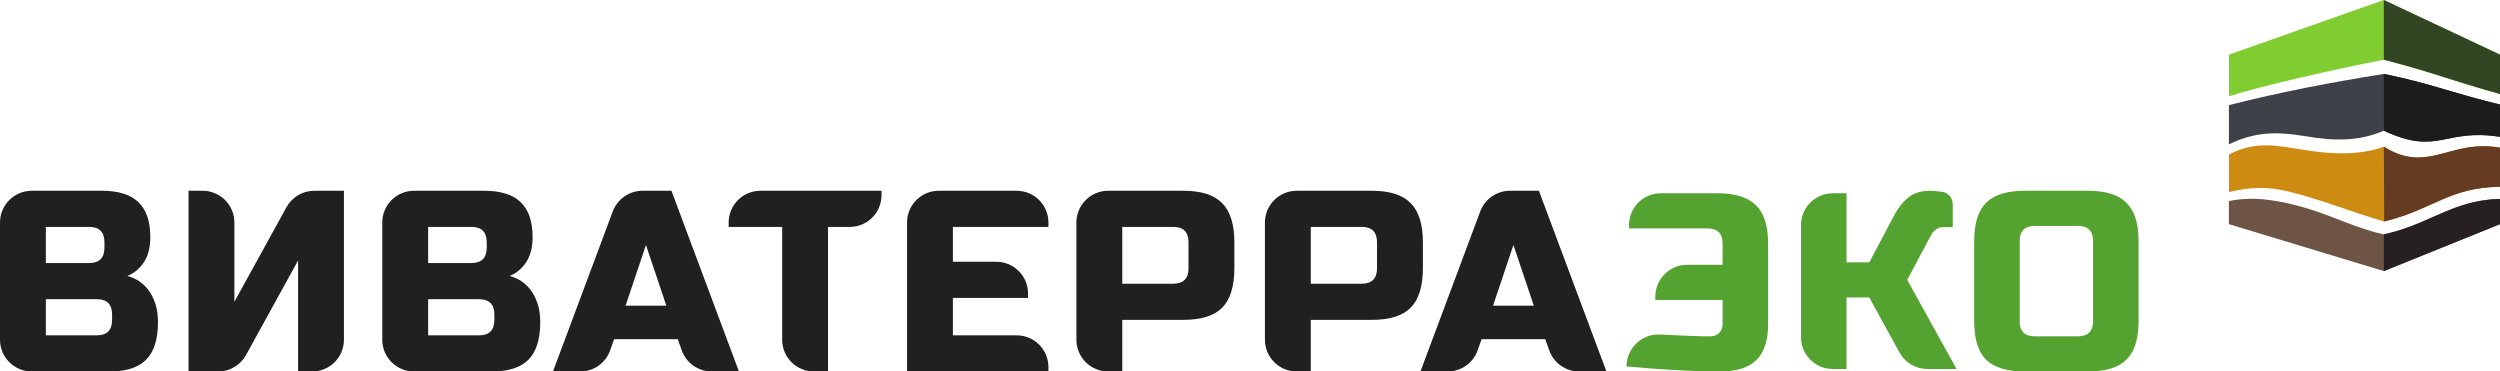
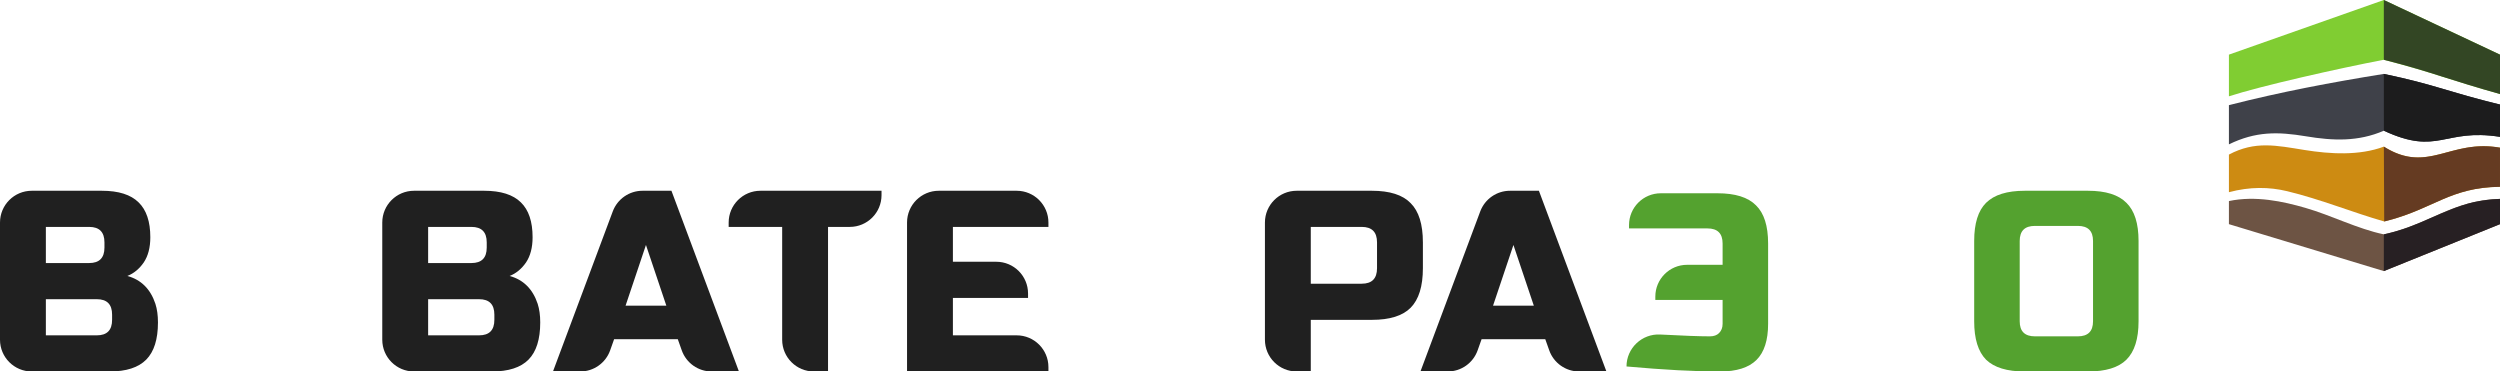
<svg xmlns="http://www.w3.org/2000/svg" width="249" height="37" viewBox="0 0 249 37" fill="none">
  <path fill-rule="evenodd" clip-rule="evenodd" d="M249 19.809V22.325L237.429 27L222 22.325V20.025C224.65 19.465 227.386 20.059 229.614 20.703C232.234 21.459 234.802 22.793 237.432 23.342C242.136 22.32 244.088 19.966 249 19.809Z" fill="#6D5444" />
  <path fill-rule="evenodd" clip-rule="evenodd" d="M249 14.709V18.605C243.932 18.66 242.313 20.884 237.468 22.058C234.382 21.18 231.133 19.845 227.802 19.043C226.011 18.611 224.097 18.586 222 19.143V15.396C224.607 14.012 226.724 14.488 229.531 14.939C232.085 15.349 234.985 15.52 237.432 14.605C241.829 17.373 244.016 13.82 249 14.709Z" fill="#CD8B12" />
  <path fill-rule="evenodd" clip-rule="evenodd" d="M249 10.41V13.63C243.388 12.75 242.876 15.549 237.432 13.019C234.876 14.124 232.388 14.029 229.661 13.573C226.84 13.105 224.661 13.082 222 14.378V10.473C227.2 9.147 232.159 8.212 237.429 7.361C242.59 8.442 243.891 9.175 249 10.41Z" fill="#3F4149" />
  <path fill-rule="evenodd" clip-rule="evenodd" d="M222 5.442L237.429 -4.57764e-05L249 5.442V9.367C244.077 7.986 242.291 7.213 237.429 5.953C233.048 6.785 225.123 8.573 222 9.594V5.442Z" fill="#80CD32" />
  <path fill-rule="evenodd" clip-rule="evenodd" d="M237.694 22.002L237.468 22.058H237.467L237.432 14.604C237.501 14.648 237.57 14.69 237.637 14.731C237.705 14.77 237.771 14.809 237.839 14.847C237.905 14.884 237.972 14.921 238.037 14.955C238.103 14.989 238.167 15.022 238.232 15.053C238.296 15.086 238.361 15.116 238.425 15.146C238.489 15.174 238.551 15.201 238.615 15.227C238.68 15.252 238.741 15.279 238.803 15.301C238.865 15.324 238.926 15.348 238.988 15.368C239.05 15.39 239.11 15.41 239.171 15.429C239.231 15.448 239.294 15.467 239.351 15.481C239.411 15.5 239.47 15.512 239.531 15.528C239.588 15.542 239.648 15.554 239.706 15.567C239.765 15.579 239.824 15.59 239.881 15.601C239.94 15.611 239.995 15.62 240.054 15.628C240.111 15.636 240.169 15.642 240.224 15.648C240.281 15.655 240.339 15.661 240.393 15.664C240.452 15.669 240.507 15.673 240.563 15.675C240.62 15.678 240.674 15.68 240.73 15.681C240.787 15.681 240.841 15.681 240.896 15.681C240.952 15.681 241.006 15.68 241.06 15.677C241.116 15.675 241.17 15.673 241.224 15.669C241.278 15.666 241.333 15.661 241.387 15.656L241.549 15.64L241.711 15.62L241.871 15.598L242.035 15.572L242.194 15.542L242.354 15.511L242.516 15.476L242.674 15.44L242.836 15.401L242.997 15.362L243.157 15.321L243.321 15.28L243.484 15.237L243.646 15.191L243.81 15.149L243.975 15.104L244.142 15.06L244.308 15.016L244.477 14.974L244.649 14.93L244.82 14.889L244.994 14.85L245.169 14.811L245.347 14.775L245.527 14.741L245.709 14.708L245.892 14.678L246.078 14.651C246.142 14.642 246.204 14.636 246.268 14.628C246.332 14.621 246.394 14.614 246.458 14.607C246.521 14.601 246.589 14.597 246.654 14.59C246.718 14.587 246.783 14.581 246.85 14.578C246.916 14.575 246.983 14.57 247.05 14.568C247.117 14.567 247.184 14.564 247.251 14.564C247.32 14.562 247.388 14.564 247.459 14.564C247.527 14.564 247.598 14.567 247.668 14.568C247.738 14.57 247.809 14.575 247.881 14.578C247.951 14.582 248.025 14.587 248.097 14.593C248.17 14.6 248.242 14.604 248.317 14.614C248.391 14.621 248.465 14.629 248.54 14.639C248.615 14.65 248.692 14.661 248.769 14.672C248.844 14.684 248.919 14.697 248.999 14.709V18.605C244.093 18.657 242.418 20.747 237.916 21.944H237.913L237.694 22.002Z" fill="#653B22" />
  <path fill-rule="evenodd" clip-rule="evenodd" d="M237.433 13.019L237.429 7.361L237.67 7.411L237.703 7.418C242.008 8.336 243.583 9.007 247.247 9.968H247.25L247.451 10.021L247.656 10.076H247.657L247.868 10.131H247.87L248.084 10.183L248.305 10.241H248.306L248.531 10.297L248.761 10.352L249 10.41V13.63C243.388 12.75 242.876 15.549 237.433 13.019Z" fill="#1C1C1D" />
  <path fill-rule="evenodd" clip-rule="evenodd" d="M243.347 7.664C241.674 7.127 239.956 6.589 237.429 5.953V0.001L249 5.443V9.367C246.623 8.702 244.979 8.178 243.367 7.671L243.349 7.664H243.347Z" fill="#334624" />
  <path fill-rule="evenodd" clip-rule="evenodd" d="M249 19.809V22.325L237.429 27V23.342H237.431H237.432C239.294 22.938 240.723 22.323 242.078 21.72C243.502 21.107 244.843 20.503 246.338 20.144C247.135 19.961 248.007 19.842 249 19.809Z" fill="#272023" />
  <path d="M0 22.164C0 20.416 1.416 19 3.164 19H10.15C11.808 19 13.026 19.386 13.804 20.157C14.582 20.911 14.972 22.069 14.972 23.629C14.972 24.657 14.752 25.497 14.312 26.149C13.872 26.783 13.331 27.229 12.688 27.486C14.058 27.863 14.989 28.789 15.479 30.263C15.648 30.794 15.733 31.411 15.733 32.114C15.733 33.794 15.344 35.029 14.566 35.817C13.787 36.606 12.569 37 10.912 37H3.164C1.416 37 0 35.584 0 33.836V22.164ZM11.165 31.343C11.165 30.314 10.658 29.8 9.643 29.8H4.568V33.4H9.643C10.658 33.4 11.165 32.886 11.165 31.857V31.343ZM10.404 24.143C10.404 23.114 9.896 22.6 8.881 22.6H4.568V26.2H8.881C9.896 26.2 10.404 25.686 10.404 24.657V24.143Z" fill="#202020" />
-   <path d="M34.256 33.836C34.256 35.584 32.84 37 31.092 37H29.688V25.943L24.5 35.363C23.944 36.373 22.882 37 21.729 37H18.777V19H20.181C21.928 19 23.345 20.416 23.345 22.164V30.057L28.533 20.637C29.089 19.627 30.151 19 31.304 19H34.256V33.836Z" fill="#202020" />
  <path d="M38.074 22.164C38.074 20.416 39.491 19 41.238 19H48.224C49.882 19 51.1 19.386 51.879 20.157C52.657 20.911 53.046 22.069 53.046 23.629C53.046 24.657 52.826 25.497 52.386 26.149C51.946 26.783 51.405 27.229 50.762 27.486C52.132 27.863 53.063 28.789 53.553 30.263C53.723 30.794 53.807 31.411 53.807 32.114C53.807 33.794 53.418 35.029 52.64 35.817C51.862 36.606 50.644 37 48.986 37H41.238C39.491 37 38.074 35.584 38.074 33.836V22.164ZM49.239 31.343C49.239 30.314 48.732 29.8 47.717 29.8H42.642V33.4H47.717C48.732 33.4 49.239 32.886 49.239 31.857V31.343ZM48.478 24.143C48.478 23.114 47.971 22.6 46.956 22.6H42.642V26.2H46.956C47.971 26.2 48.478 25.686 48.478 24.657V24.143Z" fill="#202020" />
  <path d="M60.771 34.895C60.323 36.157 59.129 37 57.79 37H55.075L61.031 21.057C61.493 19.82 62.675 19 63.995 19H66.875L73.599 37H70.884C69.545 37 68.351 36.157 67.903 34.895L67.509 33.786H61.165L60.771 34.895ZM62.307 30.443H66.367L64.337 24.4L62.307 30.443Z" fill="#202020" />
  <path d="M82.472 37H81.068C79.32 37 77.904 35.584 77.904 33.836V22.6H72.575V22.164C72.575 20.416 73.992 19 75.739 19H87.8V19.436C87.8 21.183 86.384 22.6 84.637 22.6H82.472V37Z" fill="#202020" />
  <path d="M104.424 37H90.341V22.164C90.341 20.416 91.757 19 93.505 19H101.261C103.008 19 104.424 20.416 104.424 22.164V22.6H94.909V26.071H99.231C100.978 26.071 102.394 27.488 102.394 29.235V29.671H94.909V33.4H101.261C103.008 33.4 104.424 34.816 104.424 36.564V37Z" fill="#202020" />
-   <path d="M107.21 22.164C107.21 20.416 108.626 19 110.374 19H117.868C119.644 19 120.93 19.411 121.725 20.234C122.537 21.04 122.943 22.343 122.943 24.143V26.714C122.943 28.514 122.537 29.826 121.725 30.649C120.93 31.454 119.644 31.857 117.868 31.857H111.777V37H110.374C108.626 37 107.21 35.584 107.21 33.836V22.164ZM118.375 24.143C118.375 23.114 117.868 22.6 116.853 22.6H111.777V28.257H116.853C117.868 28.257 118.375 27.743 118.375 26.714V24.143Z" fill="#202020" />
  <path d="M125.987 22.164C125.987 20.416 127.403 19 129.151 19H136.645C138.421 19 139.707 19.411 140.502 20.234C141.314 21.04 141.72 22.343 141.72 24.143V26.714C141.72 28.514 141.314 29.826 140.502 30.649C139.707 31.454 138.421 31.857 136.645 31.857H130.554V37H129.151C127.403 37 125.987 35.584 125.987 33.836V22.164ZM137.152 24.143C137.152 23.114 136.645 22.6 135.63 22.6H130.554V28.257H135.63C136.645 28.257 137.152 27.743 137.152 26.714V24.143Z" fill="#202020" />
  <path d="M147.172 34.895C146.723 36.157 145.53 37 144.191 37H141.476L147.432 21.057C147.894 19.82 149.076 19 150.396 19H153.275L160 37H157.285C155.946 37 154.752 36.157 154.304 34.895L153.91 33.786H147.566L147.172 34.895ZM148.708 30.443H152.768L150.738 24.4L148.708 30.443Z" fill="#202020" />
  <path d="M162 36.5C162 34.677 163.537 33.221 165.358 33.318C167.654 33.439 169.305 33.5 170.311 33.5C170.698 33.5 171 33.392 171.218 33.175C171.453 32.942 171.571 32.633 171.571 32.25V29.875H164.871V29.539C164.871 27.791 166.288 26.375 168.035 26.375H171.571V24.25C171.571 23.25 171.067 22.75 170.06 22.75H162.252V22.414C162.252 20.666 163.668 19.25 165.416 19.25H171.067C172.83 19.25 174.106 19.65 174.895 20.45C175.701 21.233 176.104 22.5 176.104 24.25V32.25C176.104 33.883 175.718 35.083 174.946 35.85C174.173 36.617 172.964 37 171.319 37C168.8 37 165.694 36.833 162 36.5Z" fill="#54A22F" />
-   <path d="M192.226 19C192.49 19 192.887 19.033 193.417 19.099C194.037 19.176 194.493 19.712 194.493 20.337V22.625H193.486C193.234 22.625 193.007 22.708 192.806 22.875C192.604 23.025 192.453 23.192 192.352 23.375L189.96 27.875L194.871 36.75H191.96C190.804 36.75 189.74 36.12 189.185 35.106L186.182 29.625H183.915V36.75H182.545C180.798 36.75 179.381 35.334 179.381 33.586V22.414C179.381 20.666 180.798 19.25 182.545 19.25H183.915V26.125H186.182L188.7 21.375C189.07 20.675 189.523 20.108 190.06 19.675C190.614 19.225 191.336 19 192.226 19Z" fill="#54A22F" />
  <path d="M208.466 24C208.466 23 207.963 22.5 206.955 22.5H202.674C201.666 22.5 201.163 23 201.163 24V32C201.163 33 201.666 33.5 202.674 33.5H206.955C207.963 33.5 208.466 33 208.466 32V24ZM213 32C213 33.75 212.597 35.025 211.791 35.825C211.002 36.608 209.726 37 207.963 37H201.666C199.903 37 198.619 36.608 197.813 35.825C197.024 35.025 196.629 33.75 196.629 32V24C196.629 22.25 197.024 20.983 197.813 20.2C198.619 19.4 199.903 19 201.666 19H207.963C209.726 19 211.002 19.4 211.791 20.2C212.597 20.983 213 22.25 213 24V32Z" fill="#54A22F" />
</svg>